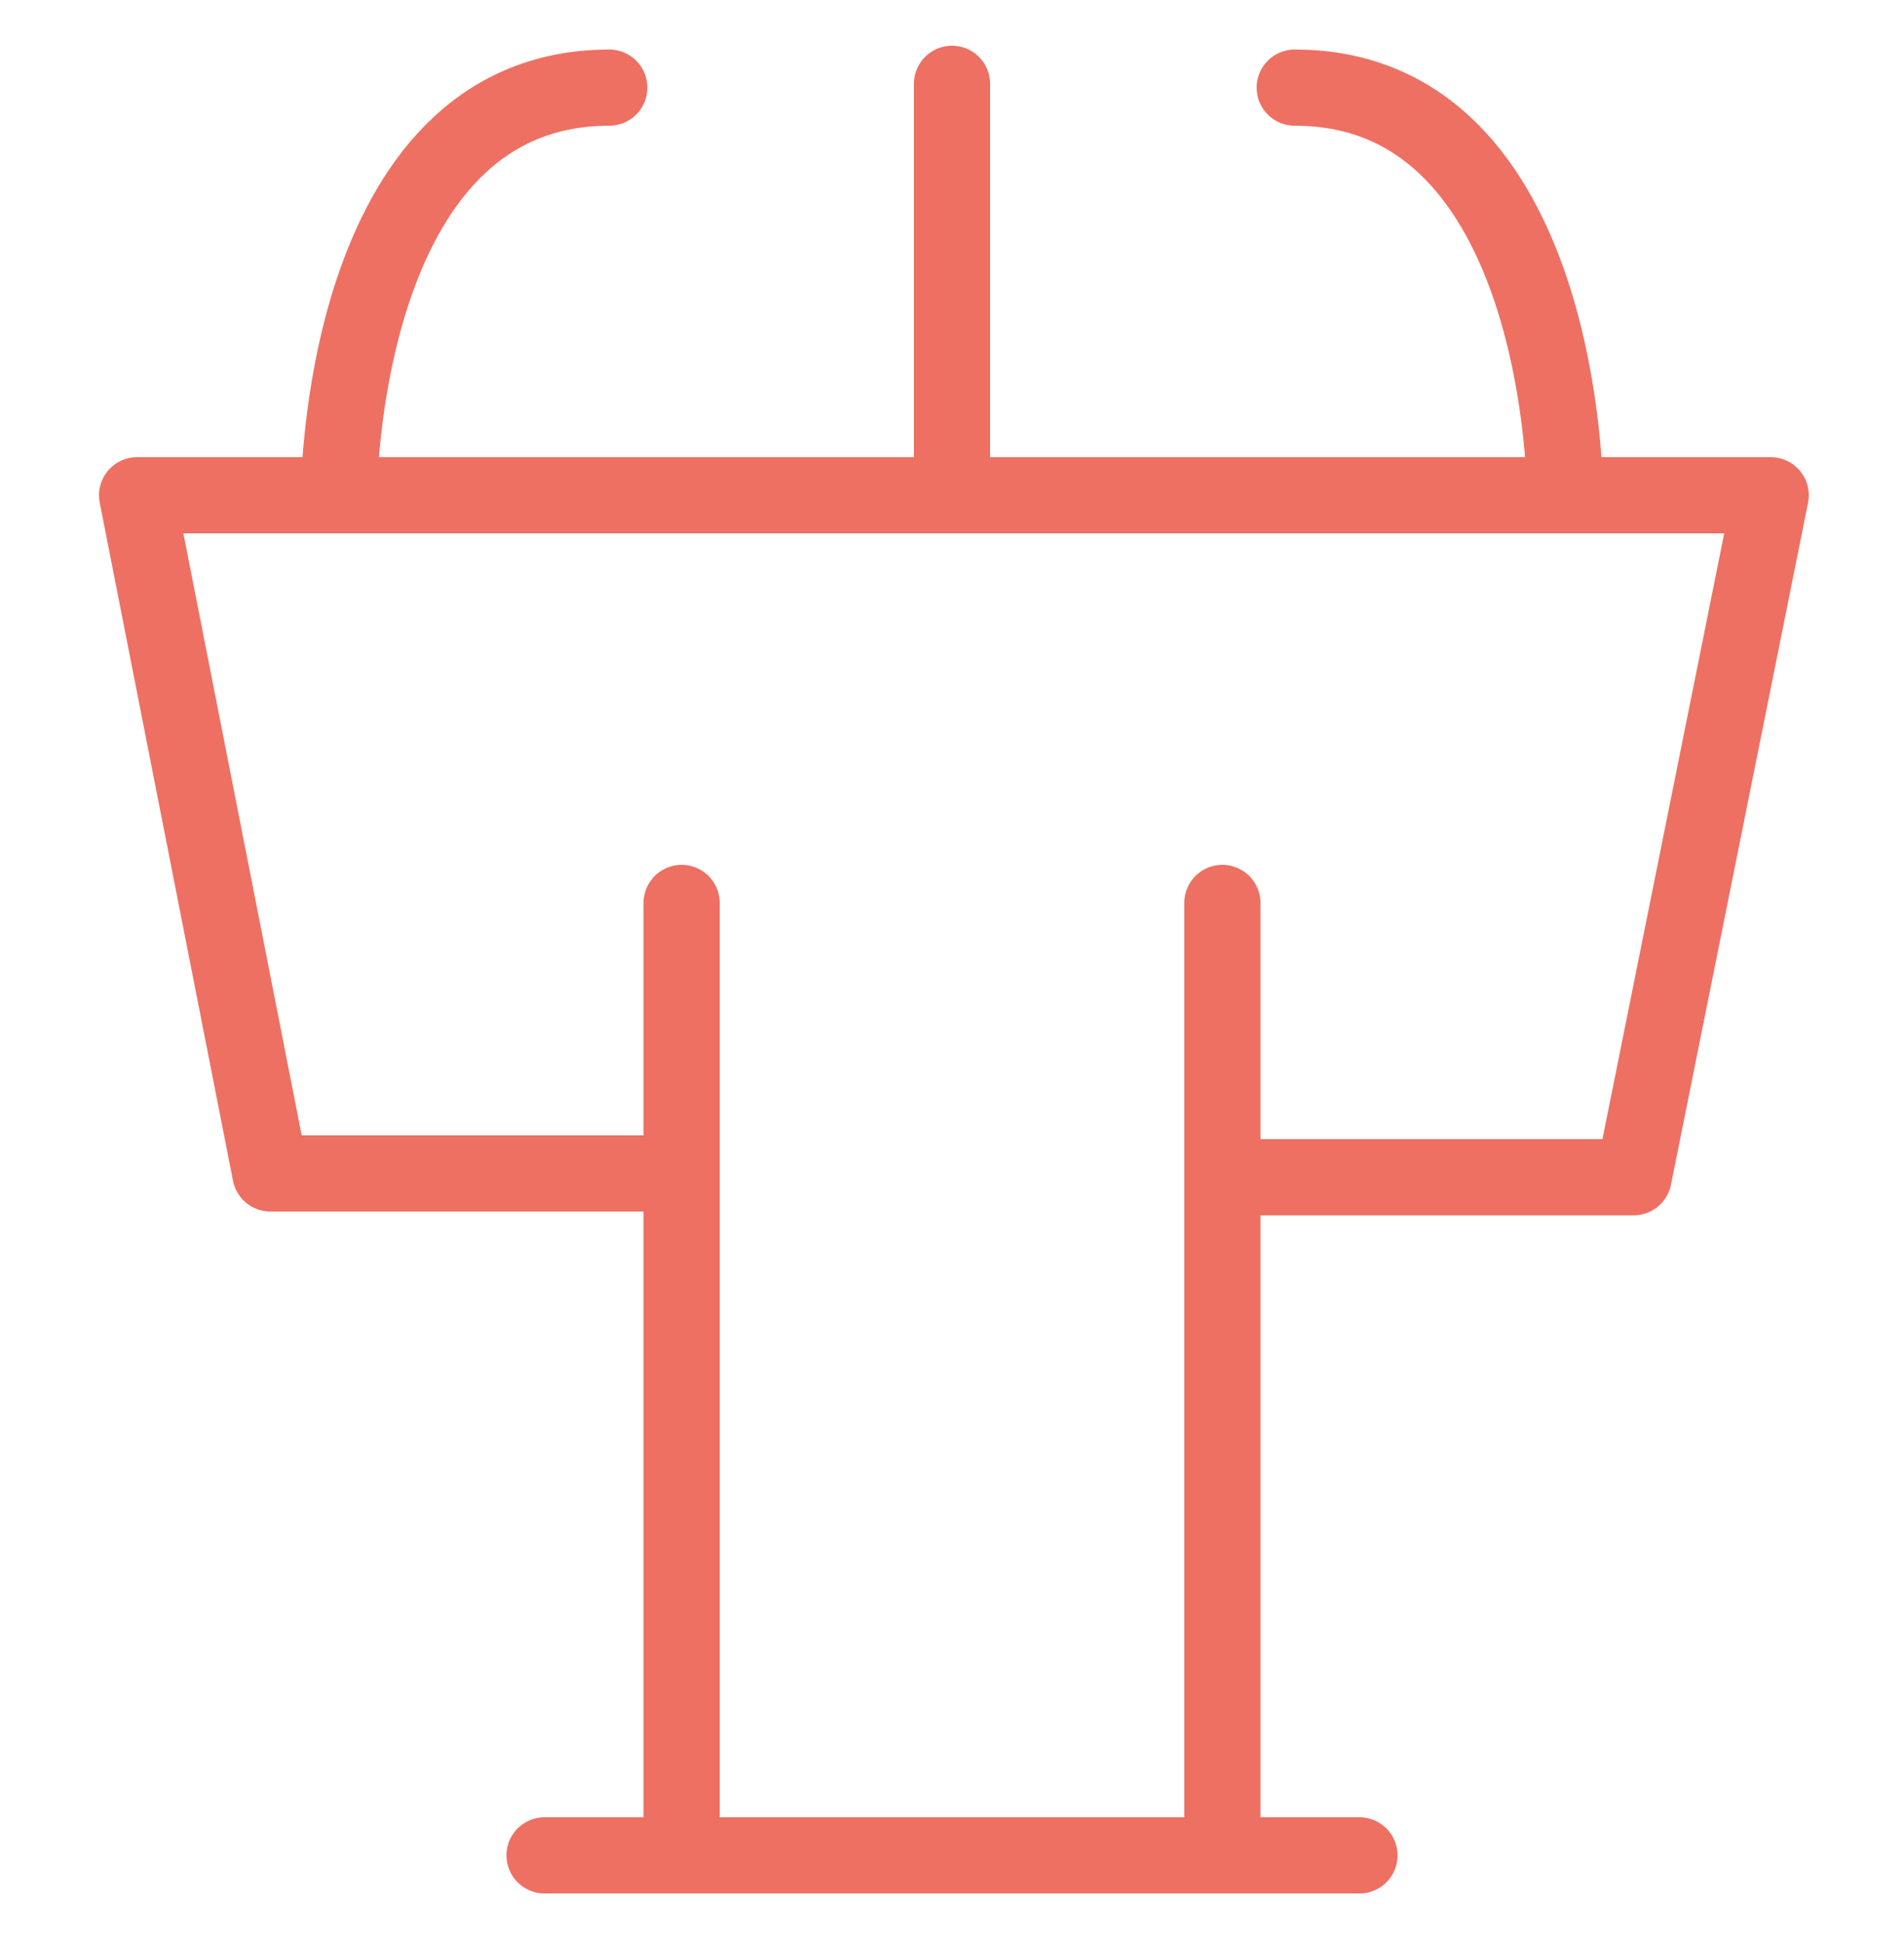
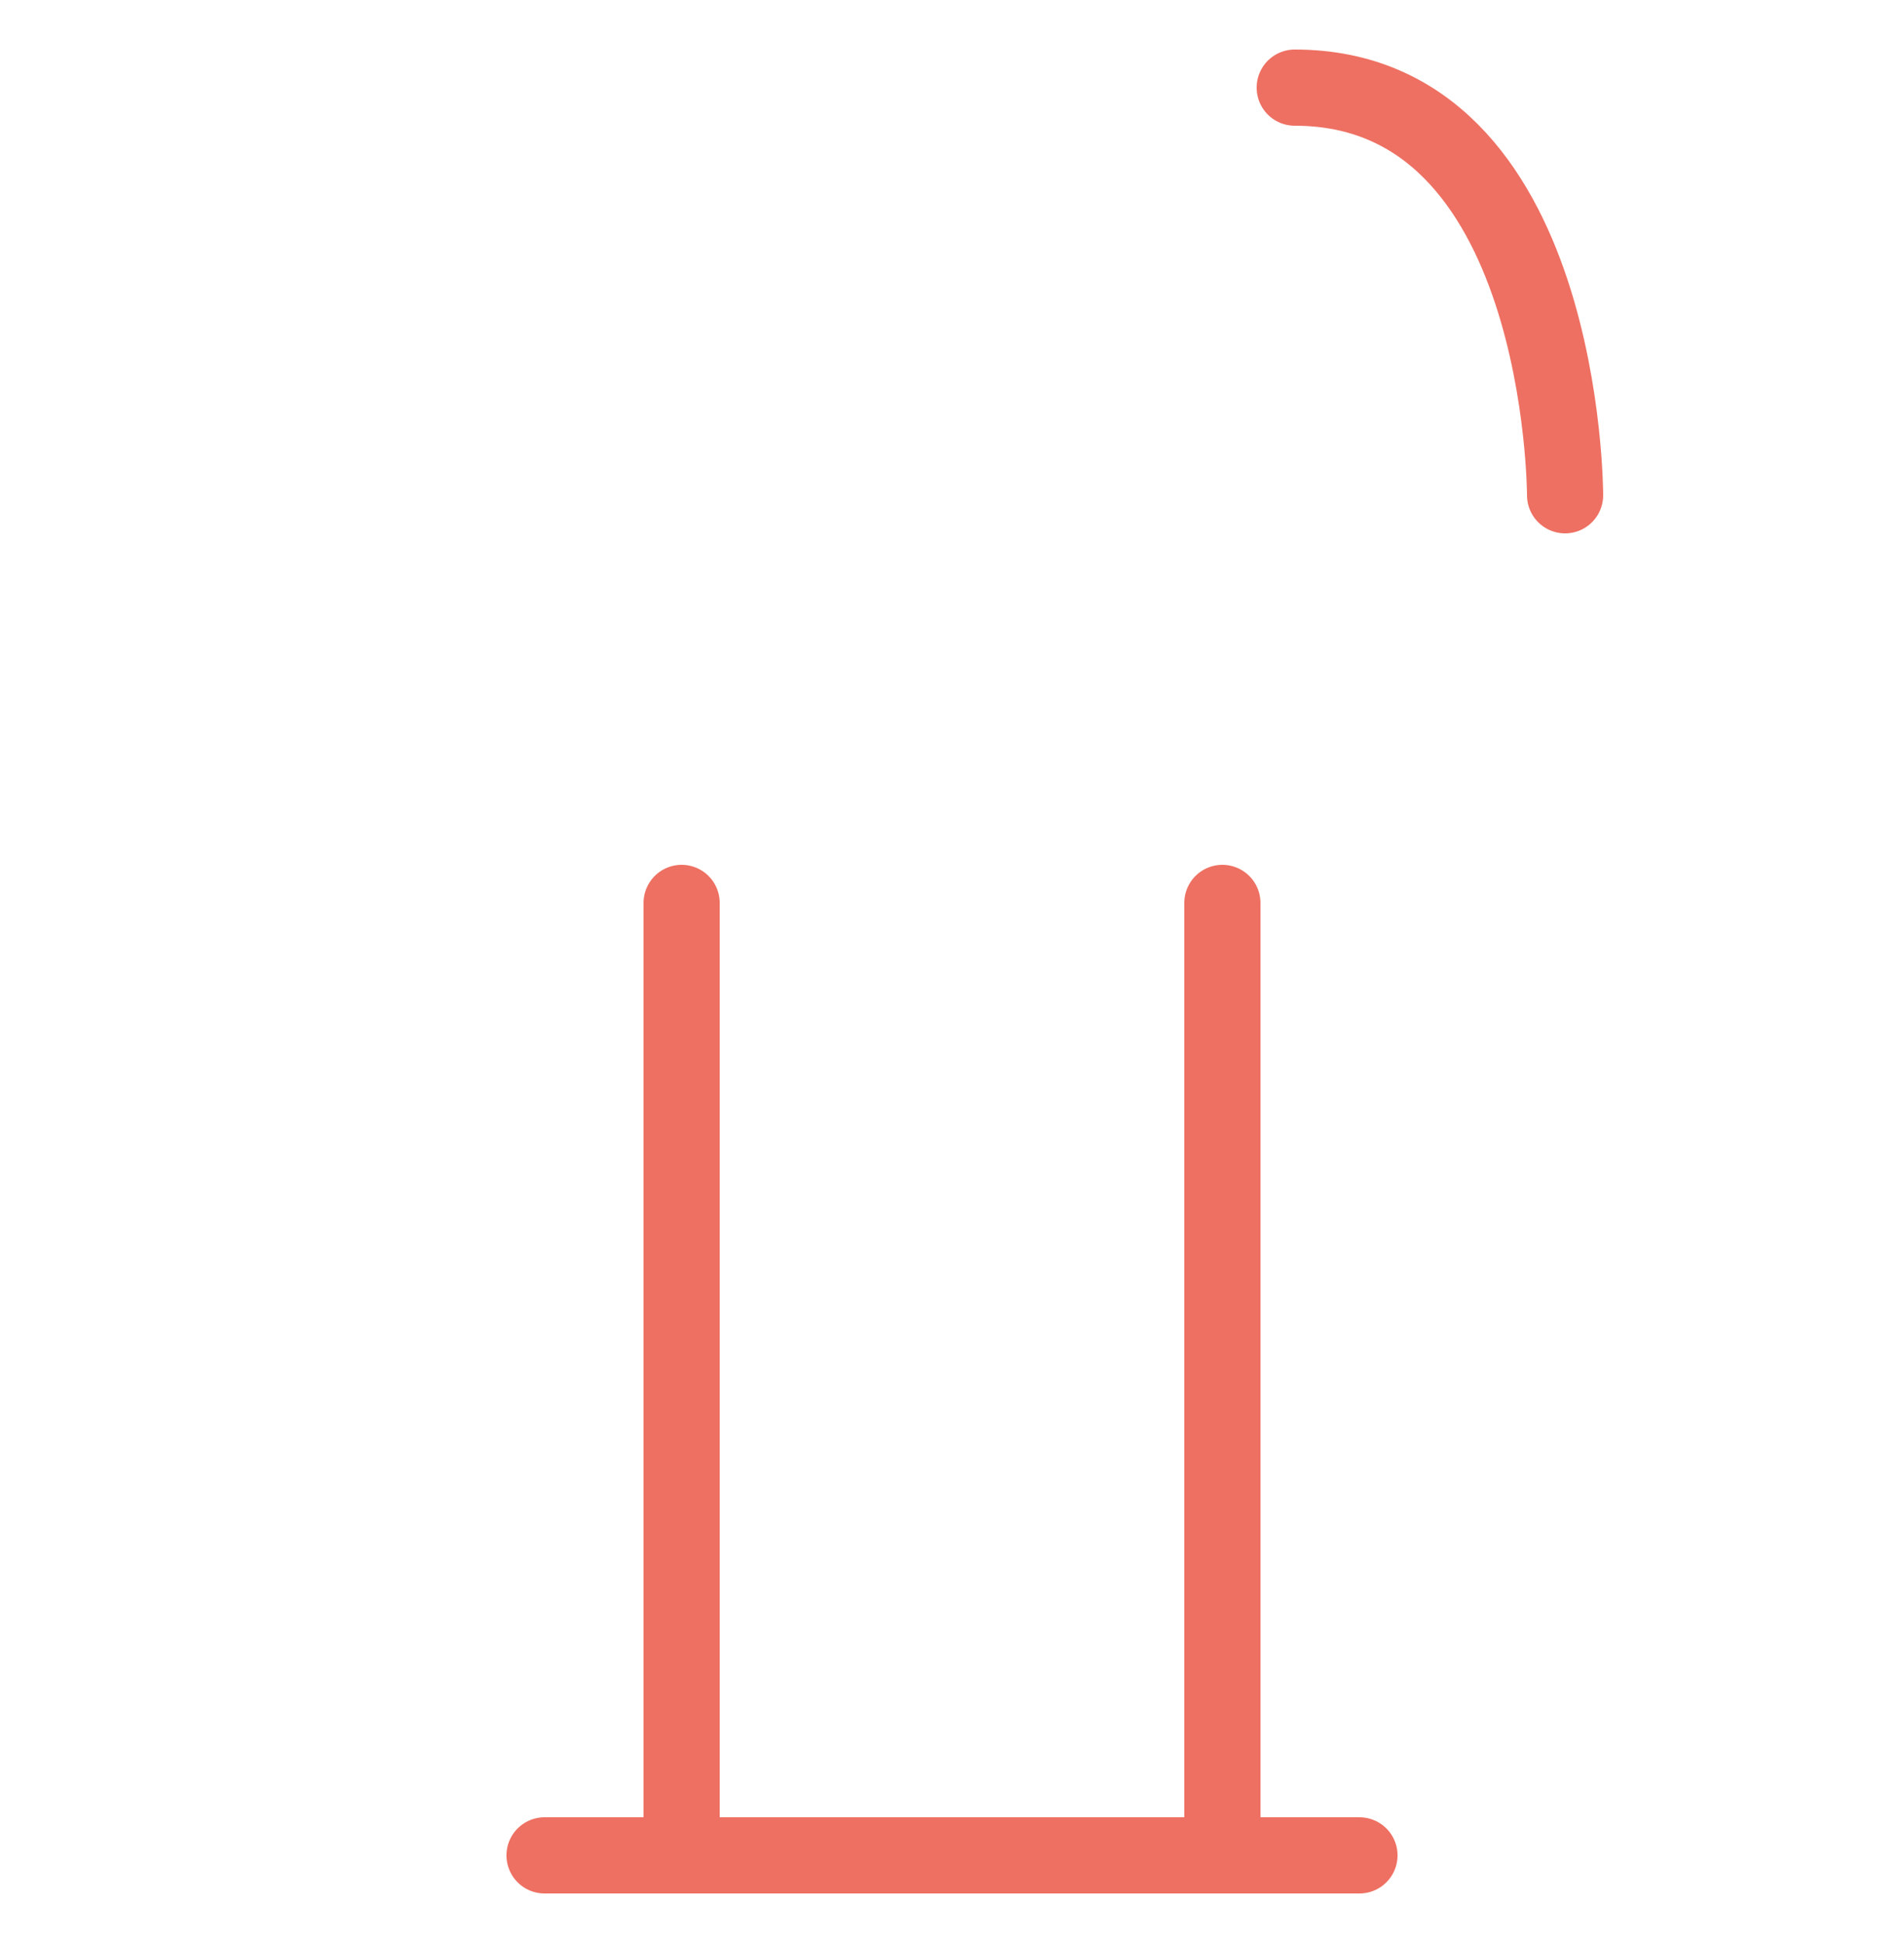
<svg xmlns="http://www.w3.org/2000/svg" id="Layer_1" version="1.1" viewBox="0 0 50 51">
  <defs>
    <style>
      .st0 {
        fill: none;
        stroke: #ee7062;
        stroke-linecap: round;
        stroke-linejoin: round;
        stroke-width: 2px;
      }
    </style>
  </defs>
-   <path class="st0" d="M17.9,30.8H7.1L3.6,13h42.9l-3.6,17.9h-10.7" />
-   <path class="st0" d="M25,13V2.2" />
  <path class="st0" d="M17.9,23.7v25" />
  <path class="st0" d="M32.1,23.7v25" />
  <path class="st0" d="M14.3,48.7h21.4" />
-   <path class="st0" d="M8.9,13s0-10.7,7.1-10.7" />
  <path class="st0" d="M41.1,13s0-10.7-7.1-10.7" />
</svg>